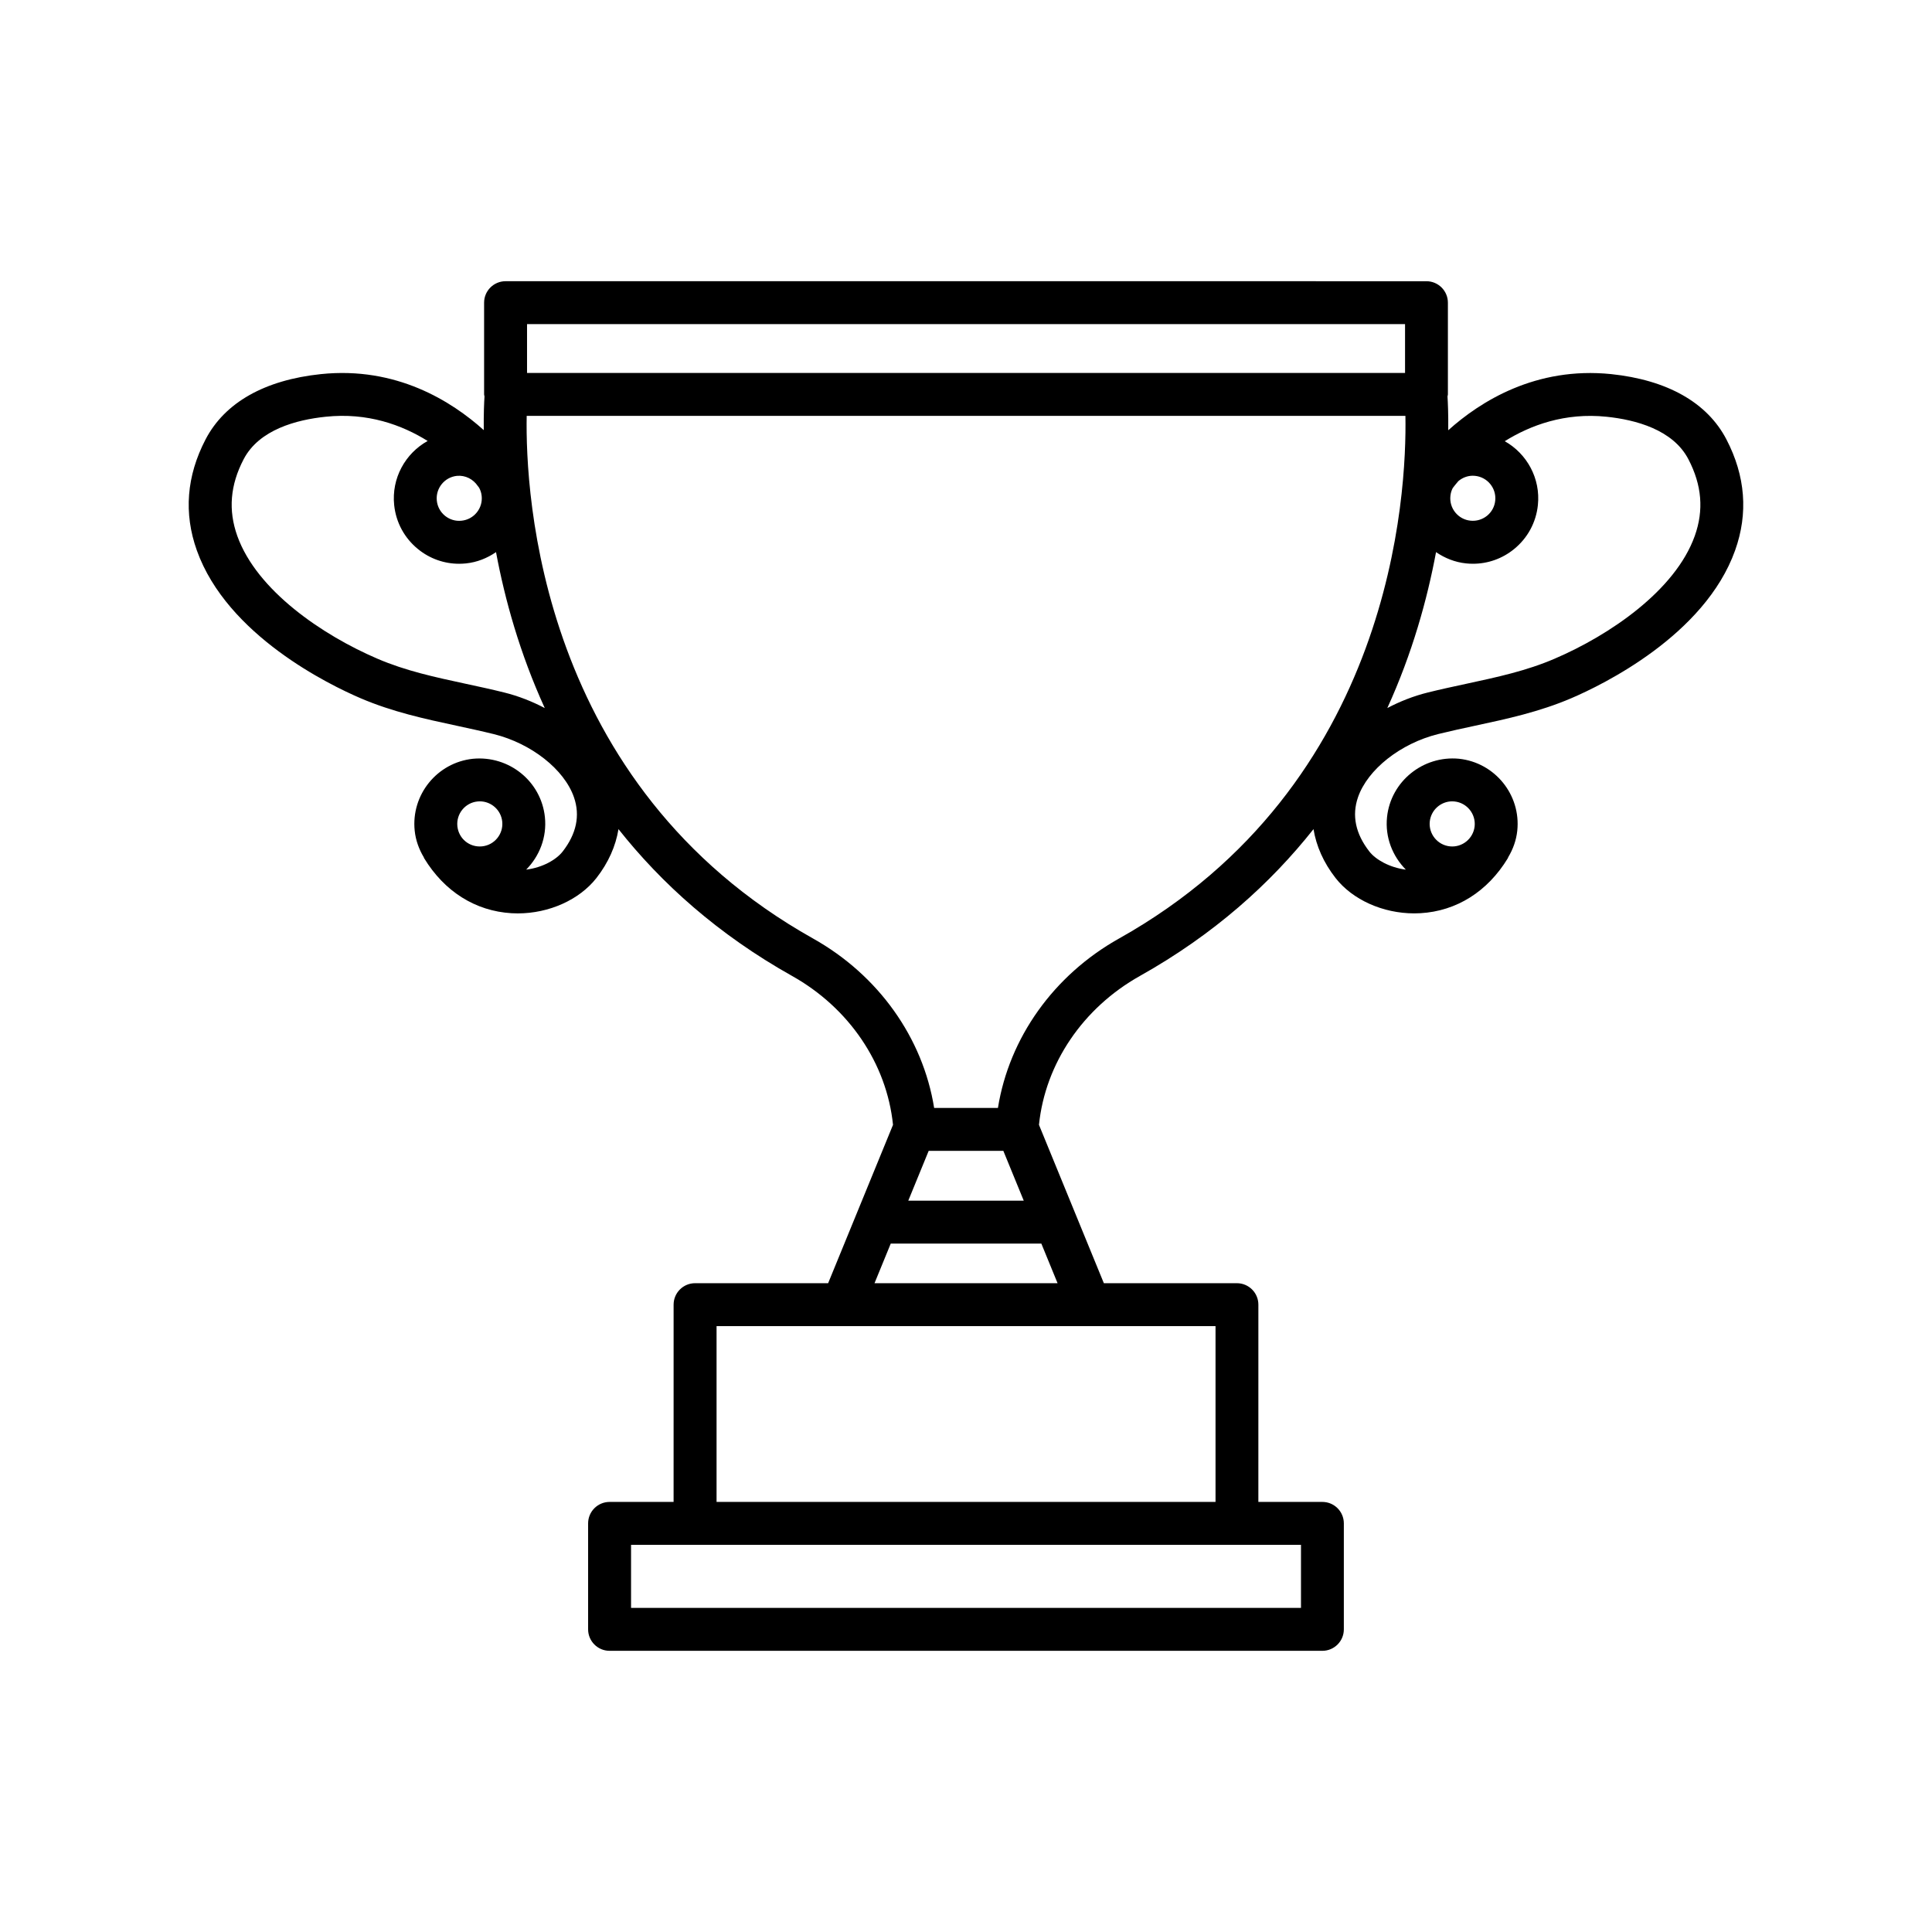
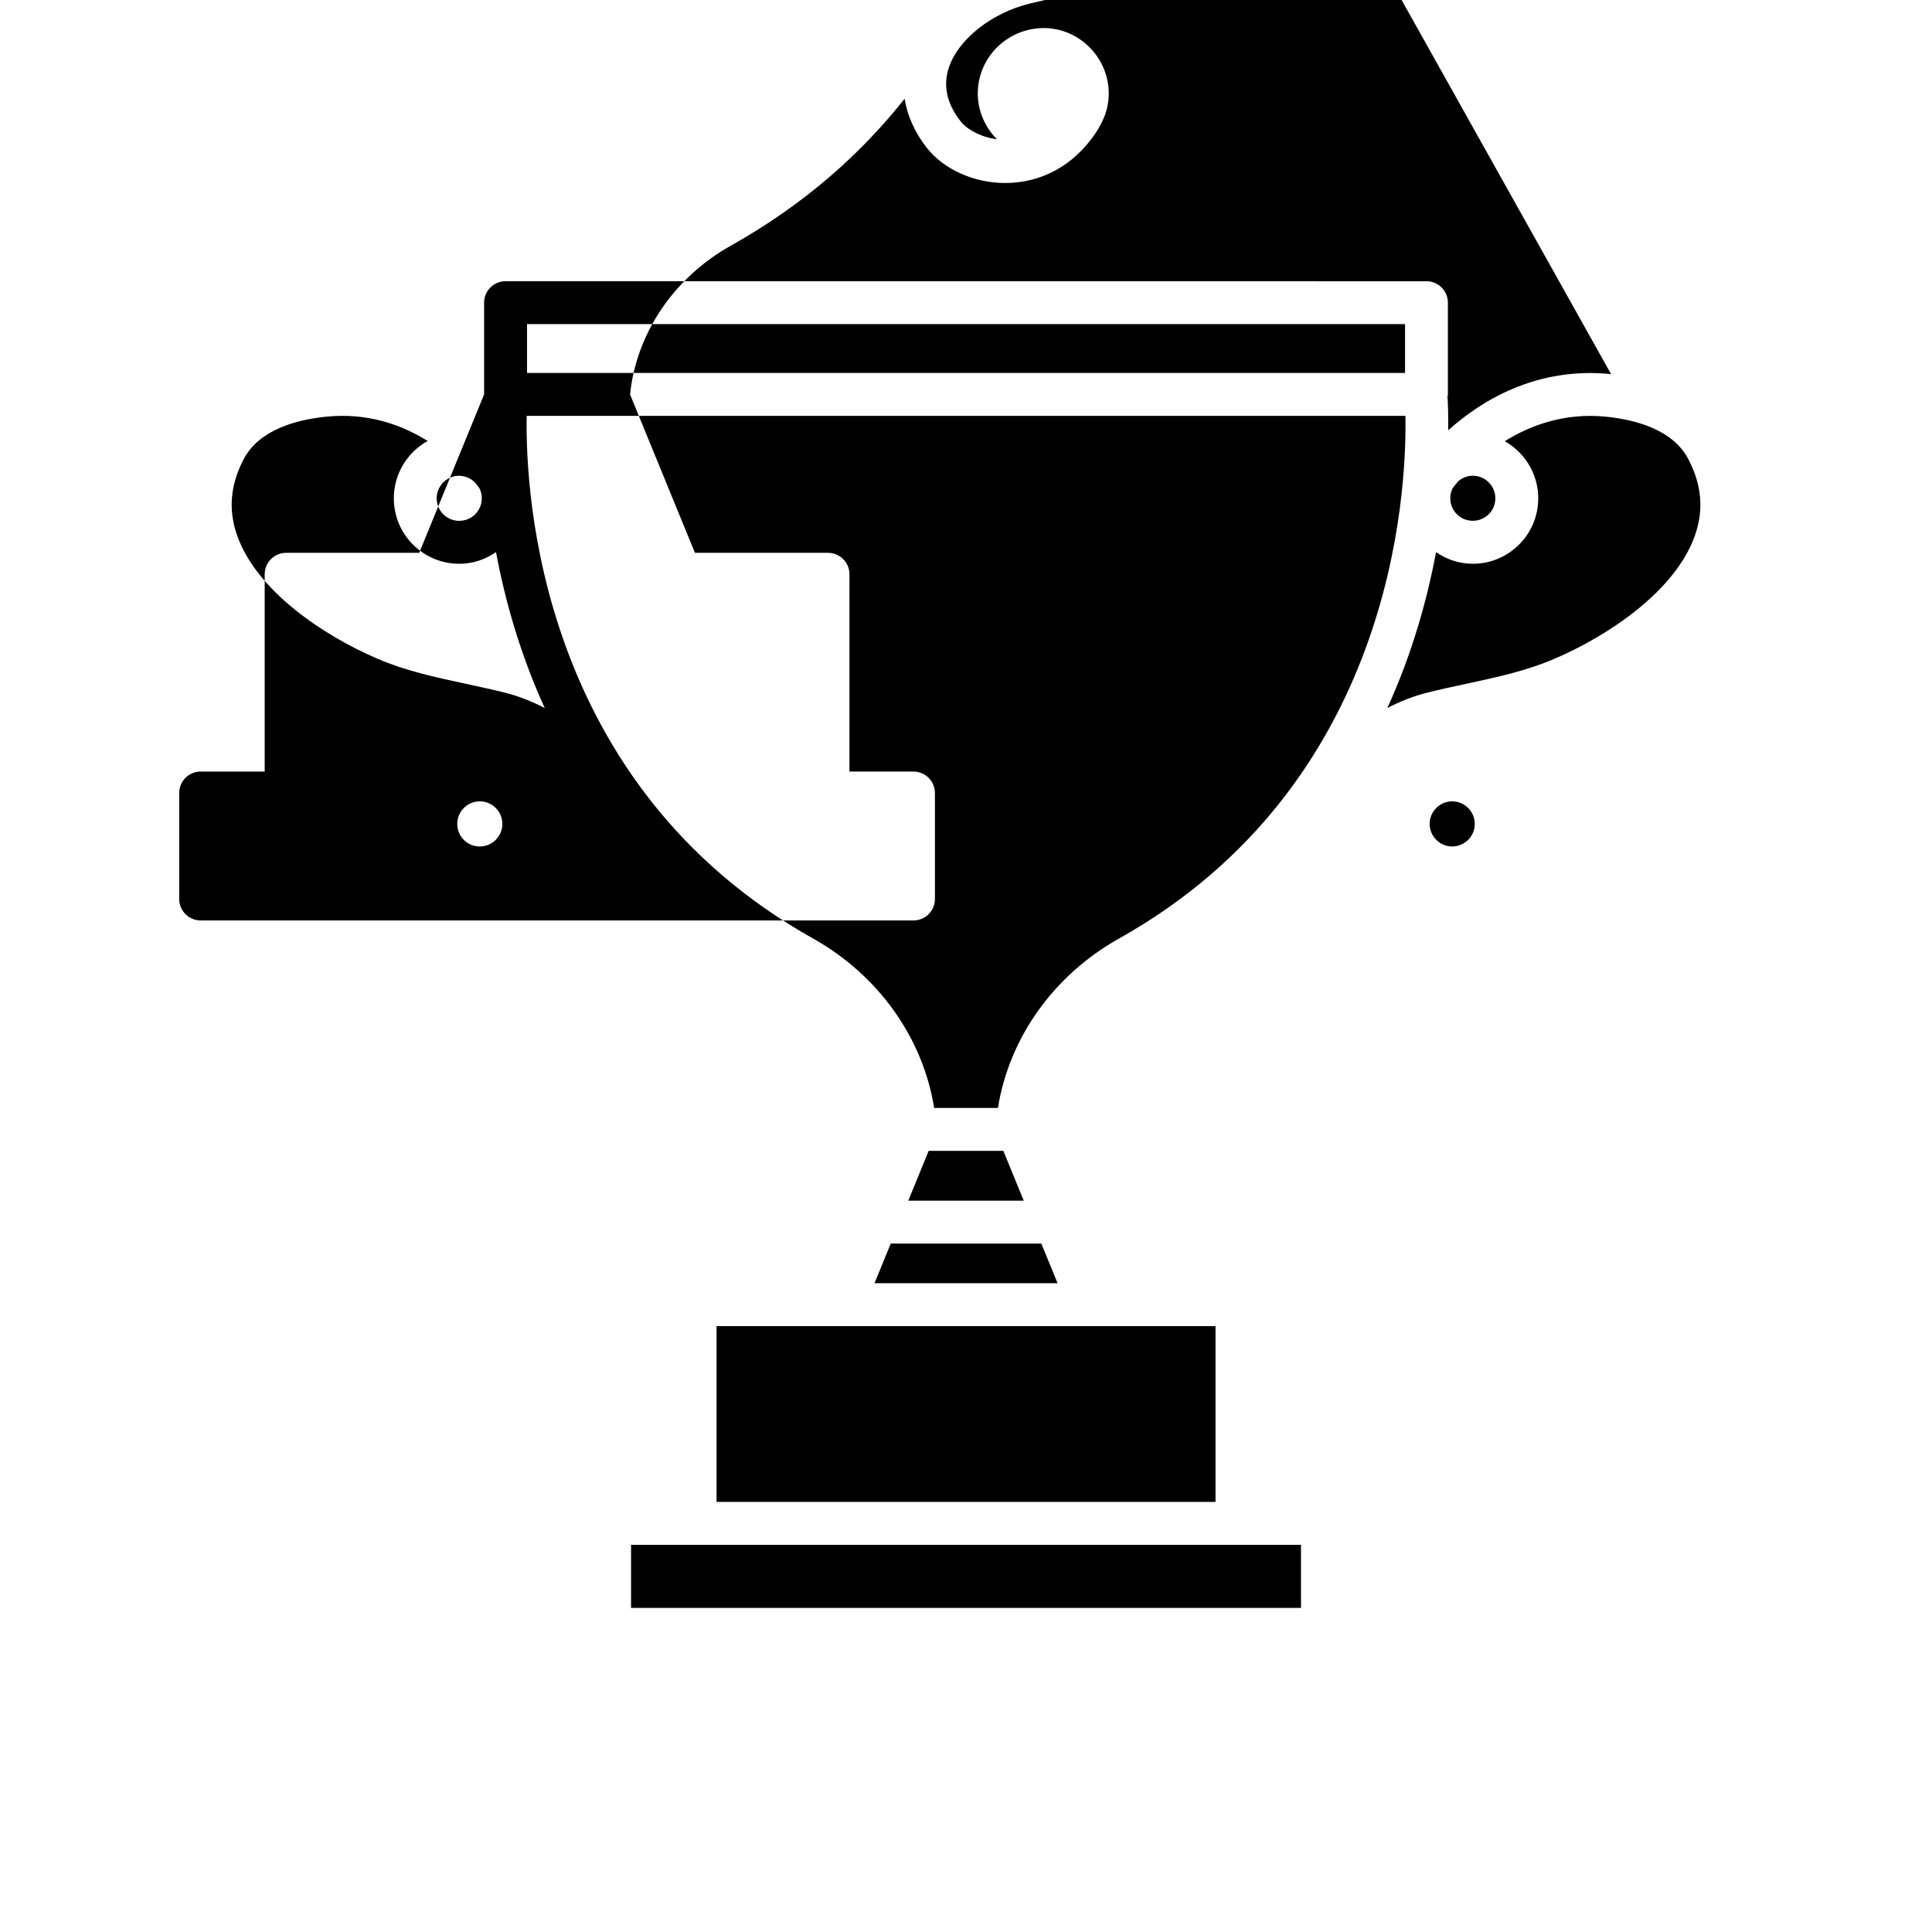
<svg xmlns="http://www.w3.org/2000/svg" fill="#000000" width="800px" height="800px" version="1.1" viewBox="144 144 512 512">
-   <path d="m570.95 243.14c-19.93-2.031-34.621 7.219-43.152 14.883 0.047-4.375-0.102-7.453-0.195-8.961 0.016-0.18 0.105-0.344 0.105-0.527v-24.32c0-3.141-2.551-5.688-5.688-5.688l-244.04-0.004c-3.141 0-5.688 2.551-5.688 5.688v24.32c0 0.188 0.086 0.336 0.105 0.52-0.098 1.5-0.238 4.57-0.195 8.938-8.52-7.668-23.184-16.918-43.141-14.848-14.914 1.559-25.492 7.535-30.586 17.312-5.043 9.684-5.82 19.574-2.309 29.414 8.051 22.547 35.242 35.68 43.383 39.168 8.496 3.641 17.125 5.5 25.469 7.289 3.258 0.707 6.551 1.414 9.855 2.227 9.945 2.473 18.68 9.355 21.234 16.742 1.672 4.836 0.66 9.68-3.008 14.383-1.668 2.133-5.246 4.223-9.656 4.785 3.512-3.57 5.523-8.57 4.961-13.926-0.996-9.508-9.531-16.355-19.062-15.453-9.512 0.996-16.438 9.551-15.445 19.062 0.273 2.586 1.152 4.941 2.41 7.043 0.039 0.082 0.039 0.168 0.09 0.242 5.379 8.848 13.613 14.02 23.18 14.582 0.551 0.031 1.094 0.047 1.641 0.047 8.277 0 16.324-3.594 20.859-9.395 3.16-4.062 5.094-8.449 5.828-12.934 11.383 14.383 26.344 27.879 46.008 38.91 15.105 8.473 25.074 23.199 26.746 39.449l-17.195 41.973h-35.262c-3.141 0-5.688 2.551-5.688 5.688l-0.004 52.277h-16.965c-3.141 0-5.688 2.551-5.688 5.688v28.082c0 3.141 2.551 5.688 5.688 5.688h188.9c3.141 0 5.688-2.551 5.688-5.688v-28.082c0-3.141-2.551-5.688-5.688-5.688h-16.965l0.004-52.277c0-3.141-2.551-5.688-5.688-5.688h-35.262l-17.195-41.973c1.672-16.242 11.637-30.973 26.746-39.449 19.668-11.027 34.625-24.527 46.008-38.91 0.73 4.481 2.664 8.867 5.828 12.93 4.523 5.805 12.582 9.395 20.859 9.395 0.551 0 1.094-0.016 1.641-0.047 9.574-0.555 17.805-5.727 23.18-14.582 0.051-0.082 0.051-0.176 0.098-0.262 1.25-2.09 2.125-4.445 2.398-7.023v-0.004c0.992-9.508-5.945-18.055-15.457-19.059-9.457-0.902-18.051 5.945-19.059 15.457-0.559 5.359 1.461 10.363 4.984 13.93-4.348-0.555-8.012-2.672-9.668-4.801-3.672-4.711-4.68-9.551-3.012-14.379 2.555-7.391 11.289-14.273 21.234-16.746 3.309-0.816 6.594-1.527 9.855-2.227 8.352-1.793 16.977-3.648 25.469-7.289 8.141-3.488 35.332-16.617 43.383-39.168 3.512-9.84 2.731-19.73-2.309-29.414-5.082-9.758-15.66-15.742-30.574-17.301zm-300.42 113.26c0.207-0.02 0.418-0.035 0.621-0.035 3.023 0 5.629 2.297 5.945 5.359 0.344 3.281-2.047 6.227-5.32 6.566-3.352 0.348-6.227-2.051-6.566-5.324-0.34-3.281 2.047-6.227 5.32-6.566zm258.32-0.035c0.203 0 0.406 0.016 0.621 0.035 3.273 0.344 5.664 3.293 5.324 6.566-0.348 3.285-3.316 5.68-6.566 5.324-3.273-0.344-5.664-3.293-5.324-6.566 0.324-3.066 2.926-5.359 5.945-5.359zm0.141-83.027c0.289-0.387 0.777-1.008 1.473-1.824 1.047-0.887 2.387-1.441 3.84-1.441 0.203 0 0.414 0.016 0.621 0.035 3.281 0.344 5.672 3.285 5.324 6.566v0.004c-0.16 1.582-0.941 3.008-2.176 4.012-1.246 0.996-2.82 1.465-4.387 1.293-1.582-0.16-3.012-0.941-4.019-2.176-0.996-1.234-1.465-2.793-1.293-4.387 0.07-0.746 0.289-1.449 0.617-2.082zm-245.32-43.445h232.68v12.949h-232.68zm-18.59 40.215c2.289-0.215 4.336 0.906 5.531 2.676 0.133 0.168 0.258 0.332 0.352 0.457 0.359 0.66 0.605 1.395 0.684 2.191 0.168 1.582-0.297 3.148-1.301 4.383s-2.434 2.016-4.027 2.176c-1.586 0.176-3.144-0.297-4.383-1.293-1.234-1.008-2.012-2.43-2.176-4.019-0.344-3.281 2.043-6.227 5.32-6.57zm12.535 57.41c-3.422-0.852-6.82-1.582-10.195-2.309-8.172-1.762-15.895-3.422-23.383-6.637-14.57-6.242-31.98-18.066-37.152-32.543-2.434-6.828-1.891-13.48 1.684-20.328 4.098-7.863 14.051-10.461 21.684-11.254 11.148-1.188 20.277 2.172 27.078 6.414-5.91 3.273-9.617 9.863-8.871 17 0.484 4.606 2.731 8.75 6.328 11.668 3.117 2.535 6.926 3.875 10.883 3.875 0.609 0 1.223-0.031 1.844-0.098 2.906-0.301 5.586-1.379 7.934-2.988 2.336 12.531 6.289 26.797 12.918 41.328-3.344-1.758-6.941-3.184-10.75-4.129zm132.28 121.47 5.406 13.199h-30.598l5.406-13.199zm78.879 121.12h-177.54v-16.711h177.54v16.711zm-22.648-28.082h-132.23v-46.594h132.23zm-90.371-57.965 4.301-10.5h39.91l4.301 10.5zm64.789-91.34c-17.316 9.707-29.102 26.305-32.082 44.895h-16.906c-2.977-18.59-14.766-35.191-32.082-44.895-72.605-40.707-76.277-117.93-75.898-138.51h232.87c0.379 20.586-3.289 97.805-75.898 138.51zm152.58-106.68c-5.168 14.465-22.574 26.289-37.152 32.531-7.477 3.215-15.199 4.871-23.383 6.637-3.375 0.727-6.777 1.457-10.203 2.309-3.805 0.941-7.402 2.371-10.734 4.125 6.629-14.531 10.574-28.793 12.914-41.324 2.348 1.605 5.027 2.68 7.934 2.984 0.613 0.066 1.23 0.098 1.844 0.098 3.961 0 7.769-1.344 10.883-3.875 3.598-2.918 5.848-7.062 6.328-11.668 0.746-7.09-2.922-13.637-8.781-16.934 6.82-4.242 15.934-7.629 26.984-6.481 7.633 0.789 17.582 3.391 21.68 11.254 3.578 6.859 4.133 13.508 1.688 20.344z" />
+   <path d="m570.95 243.14c-19.93-2.031-34.621 7.219-43.152 14.883 0.047-4.375-0.102-7.453-0.195-8.961 0.016-0.18 0.105-0.344 0.105-0.527v-24.32c0-3.141-2.551-5.688-5.688-5.688l-244.04-0.004c-3.141 0-5.688 2.551-5.688 5.688v24.32l-17.195 41.973h-35.262c-3.141 0-5.688 2.551-5.688 5.688l-0.004 52.277h-16.965c-3.141 0-5.688 2.551-5.688 5.688v28.082c0 3.141 2.551 5.688 5.688 5.688h188.9c3.141 0 5.688-2.551 5.688-5.688v-28.082c0-3.141-2.551-5.688-5.688-5.688h-16.965l0.004-52.277c0-3.141-2.551-5.688-5.688-5.688h-35.262l-17.195-41.973c1.672-16.242 11.637-30.973 26.746-39.449 19.668-11.027 34.625-24.527 46.008-38.91 0.73 4.481 2.664 8.867 5.828 12.93 4.523 5.805 12.582 9.395 20.859 9.395 0.551 0 1.094-0.016 1.641-0.047 9.574-0.555 17.805-5.727 23.18-14.582 0.051-0.082 0.051-0.176 0.098-0.262 1.25-2.09 2.125-4.445 2.398-7.023v-0.004c0.992-9.508-5.945-18.055-15.457-19.059-9.457-0.902-18.051 5.945-19.059 15.457-0.559 5.359 1.461 10.363 4.984 13.93-4.348-0.555-8.012-2.672-9.668-4.801-3.672-4.711-4.68-9.551-3.012-14.379 2.555-7.391 11.289-14.273 21.234-16.746 3.309-0.816 6.594-1.527 9.855-2.227 8.352-1.793 16.977-3.648 25.469-7.289 8.141-3.488 35.332-16.617 43.383-39.168 3.512-9.84 2.731-19.73-2.309-29.414-5.082-9.758-15.66-15.742-30.574-17.301zm-300.42 113.26c0.207-0.02 0.418-0.035 0.621-0.035 3.023 0 5.629 2.297 5.945 5.359 0.344 3.281-2.047 6.227-5.32 6.566-3.352 0.348-6.227-2.051-6.566-5.324-0.34-3.281 2.047-6.227 5.32-6.566zm258.32-0.035c0.203 0 0.406 0.016 0.621 0.035 3.273 0.344 5.664 3.293 5.324 6.566-0.348 3.285-3.316 5.68-6.566 5.324-3.273-0.344-5.664-3.293-5.324-6.566 0.324-3.066 2.926-5.359 5.945-5.359zm0.141-83.027c0.289-0.387 0.777-1.008 1.473-1.824 1.047-0.887 2.387-1.441 3.84-1.441 0.203 0 0.414 0.016 0.621 0.035 3.281 0.344 5.672 3.285 5.324 6.566v0.004c-0.16 1.582-0.941 3.008-2.176 4.012-1.246 0.996-2.82 1.465-4.387 1.293-1.582-0.16-3.012-0.941-4.019-2.176-0.996-1.234-1.465-2.793-1.293-4.387 0.07-0.746 0.289-1.449 0.617-2.082zm-245.32-43.445h232.68v12.949h-232.68zm-18.59 40.215c2.289-0.215 4.336 0.906 5.531 2.676 0.133 0.168 0.258 0.332 0.352 0.457 0.359 0.66 0.605 1.395 0.684 2.191 0.168 1.582-0.297 3.148-1.301 4.383s-2.434 2.016-4.027 2.176c-1.586 0.176-3.144-0.297-4.383-1.293-1.234-1.008-2.012-2.43-2.176-4.019-0.344-3.281 2.043-6.227 5.32-6.57zm12.535 57.41c-3.422-0.852-6.82-1.582-10.195-2.309-8.172-1.762-15.895-3.422-23.383-6.637-14.57-6.242-31.98-18.066-37.152-32.543-2.434-6.828-1.891-13.48 1.684-20.328 4.098-7.863 14.051-10.461 21.684-11.254 11.148-1.188 20.277 2.172 27.078 6.414-5.91 3.273-9.617 9.863-8.871 17 0.484 4.606 2.731 8.75 6.328 11.668 3.117 2.535 6.926 3.875 10.883 3.875 0.609 0 1.223-0.031 1.844-0.098 2.906-0.301 5.586-1.379 7.934-2.988 2.336 12.531 6.289 26.797 12.918 41.328-3.344-1.758-6.941-3.184-10.75-4.129zm132.28 121.47 5.406 13.199h-30.598l5.406-13.199zm78.879 121.12h-177.54v-16.711h177.54v16.711zm-22.648-28.082h-132.23v-46.594h132.23zm-90.371-57.965 4.301-10.5h39.91l4.301 10.5zm64.789-91.34c-17.316 9.707-29.102 26.305-32.082 44.895h-16.906c-2.977-18.59-14.766-35.191-32.082-44.895-72.605-40.707-76.277-117.93-75.898-138.51h232.87c0.379 20.586-3.289 97.805-75.898 138.51zm152.58-106.68c-5.168 14.465-22.574 26.289-37.152 32.531-7.477 3.215-15.199 4.871-23.383 6.637-3.375 0.727-6.777 1.457-10.203 2.309-3.805 0.941-7.402 2.371-10.734 4.125 6.629-14.531 10.574-28.793 12.914-41.324 2.348 1.605 5.027 2.68 7.934 2.984 0.613 0.066 1.23 0.098 1.844 0.098 3.961 0 7.769-1.344 10.883-3.875 3.598-2.918 5.848-7.062 6.328-11.668 0.746-7.09-2.922-13.637-8.781-16.934 6.82-4.242 15.934-7.629 26.984-6.481 7.633 0.789 17.582 3.391 21.68 11.254 3.578 6.859 4.133 13.508 1.688 20.344z" />
</svg>